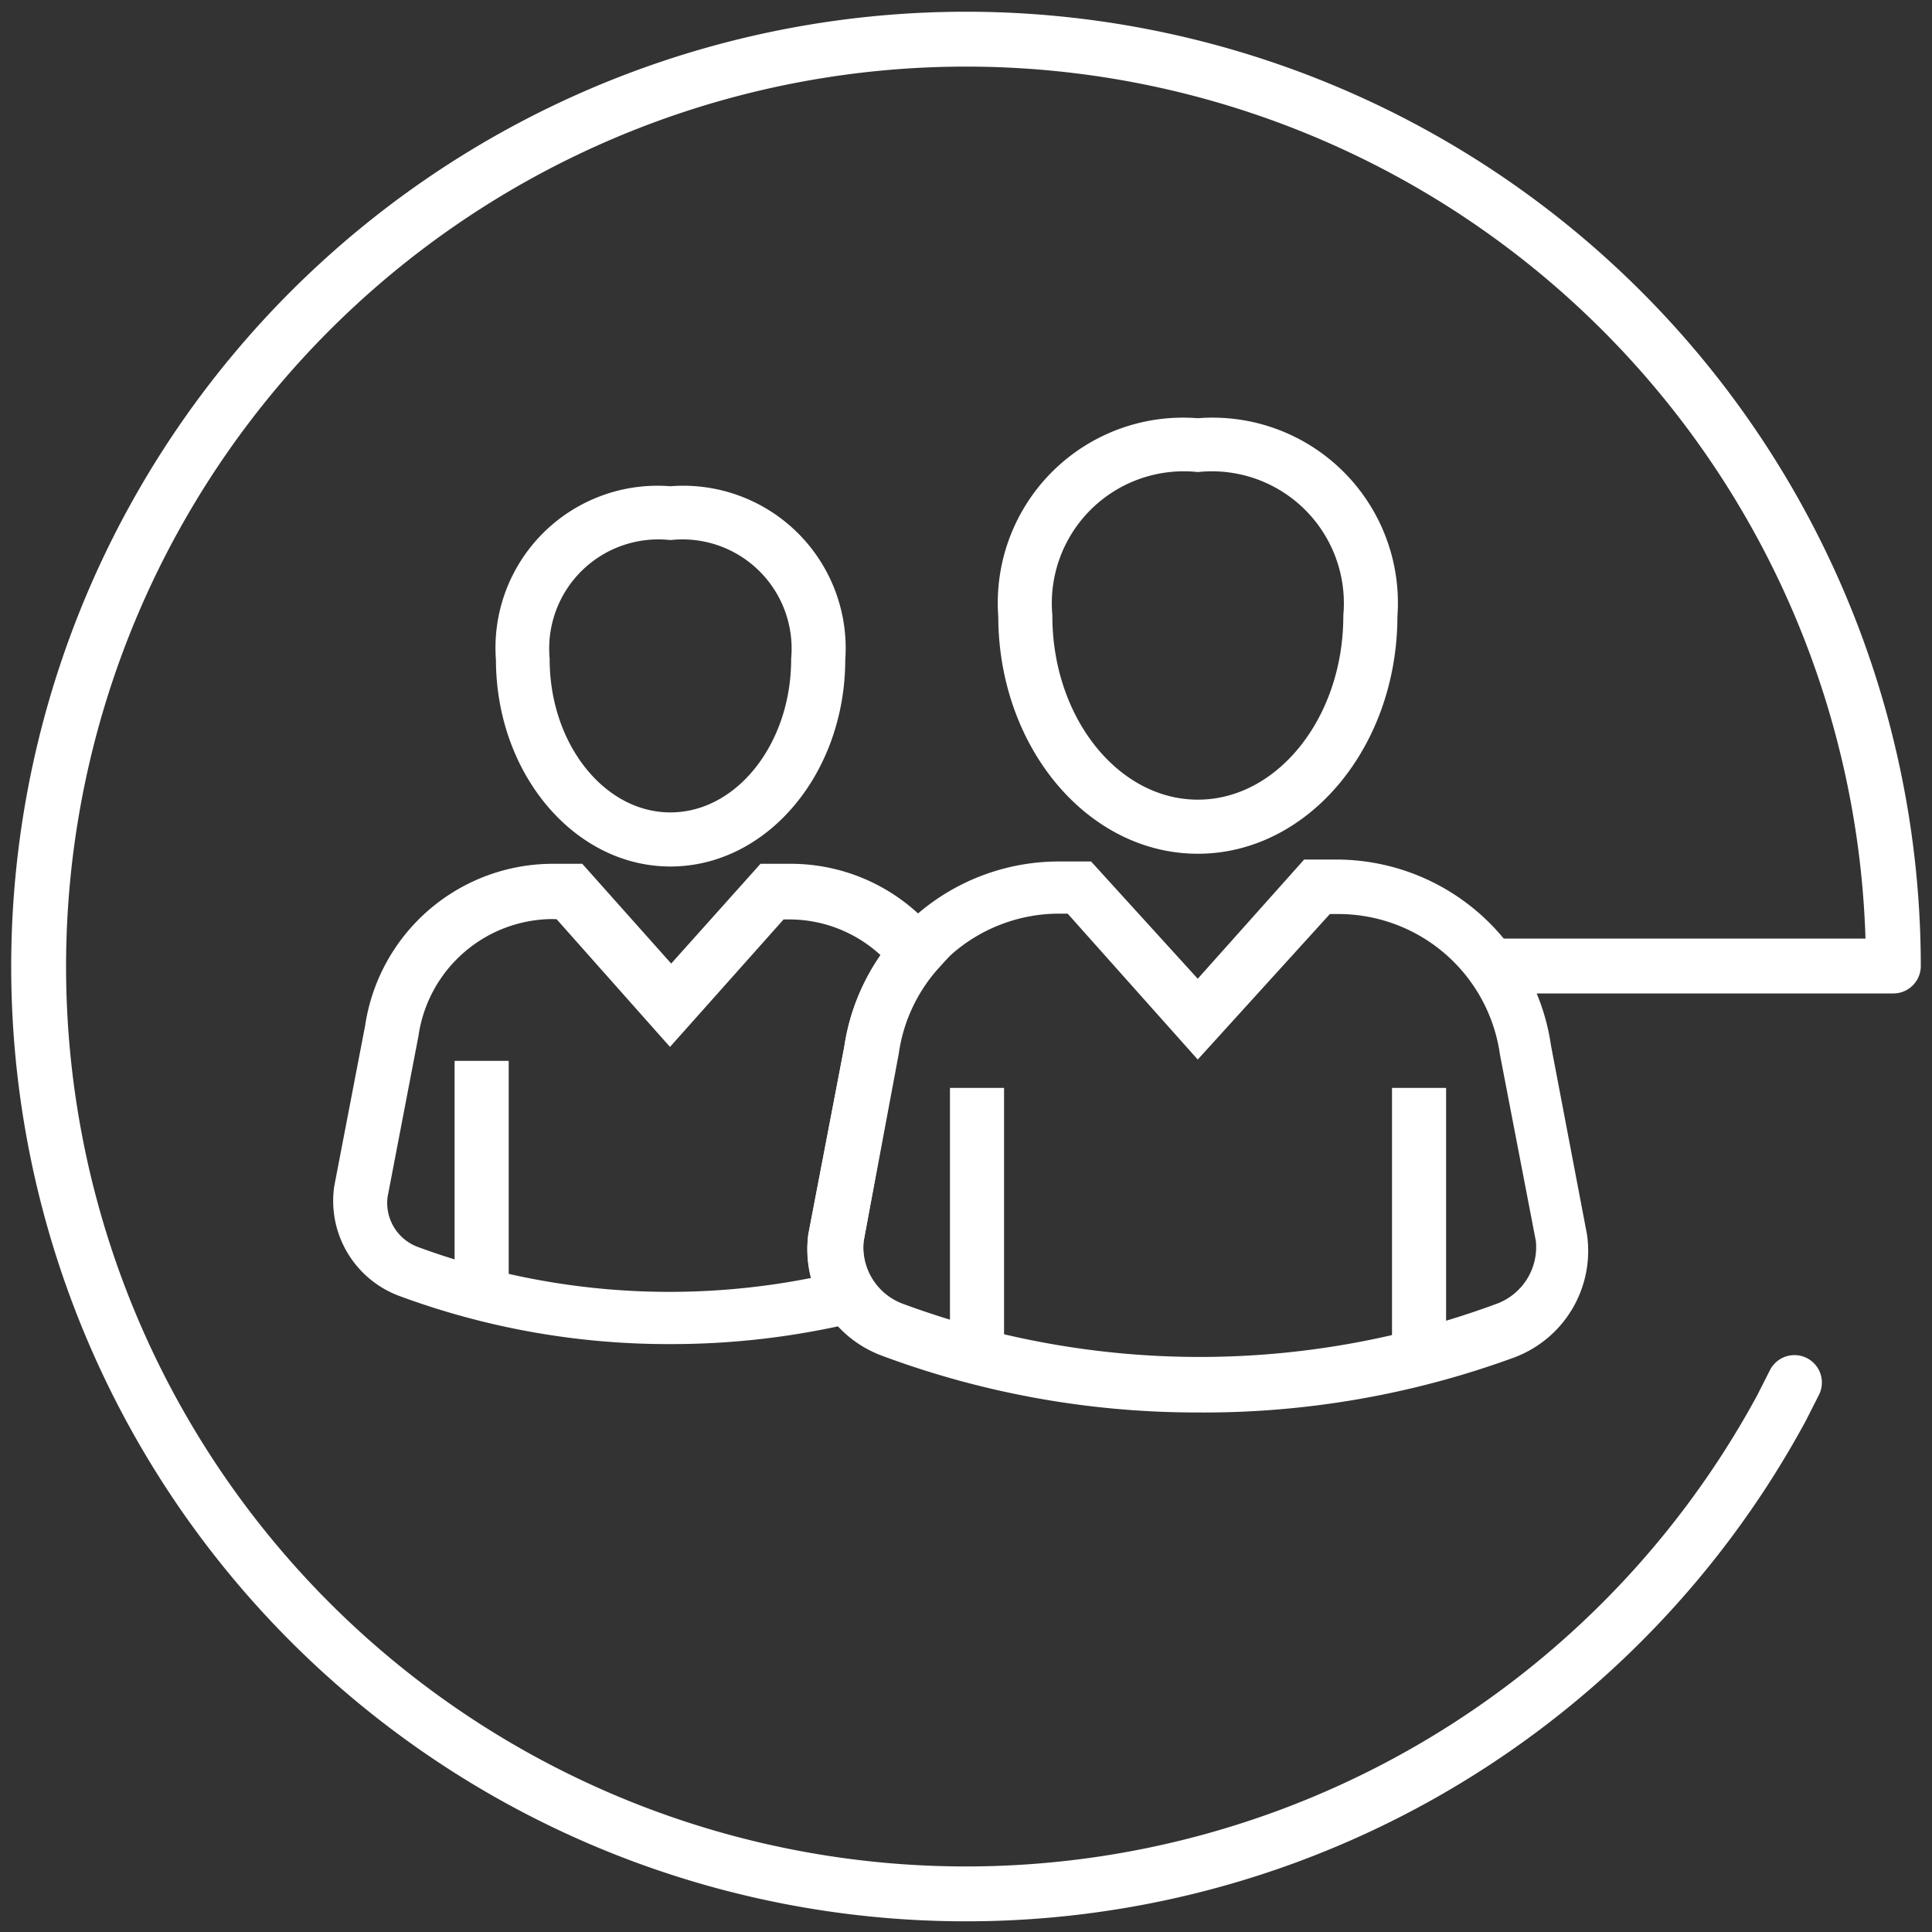
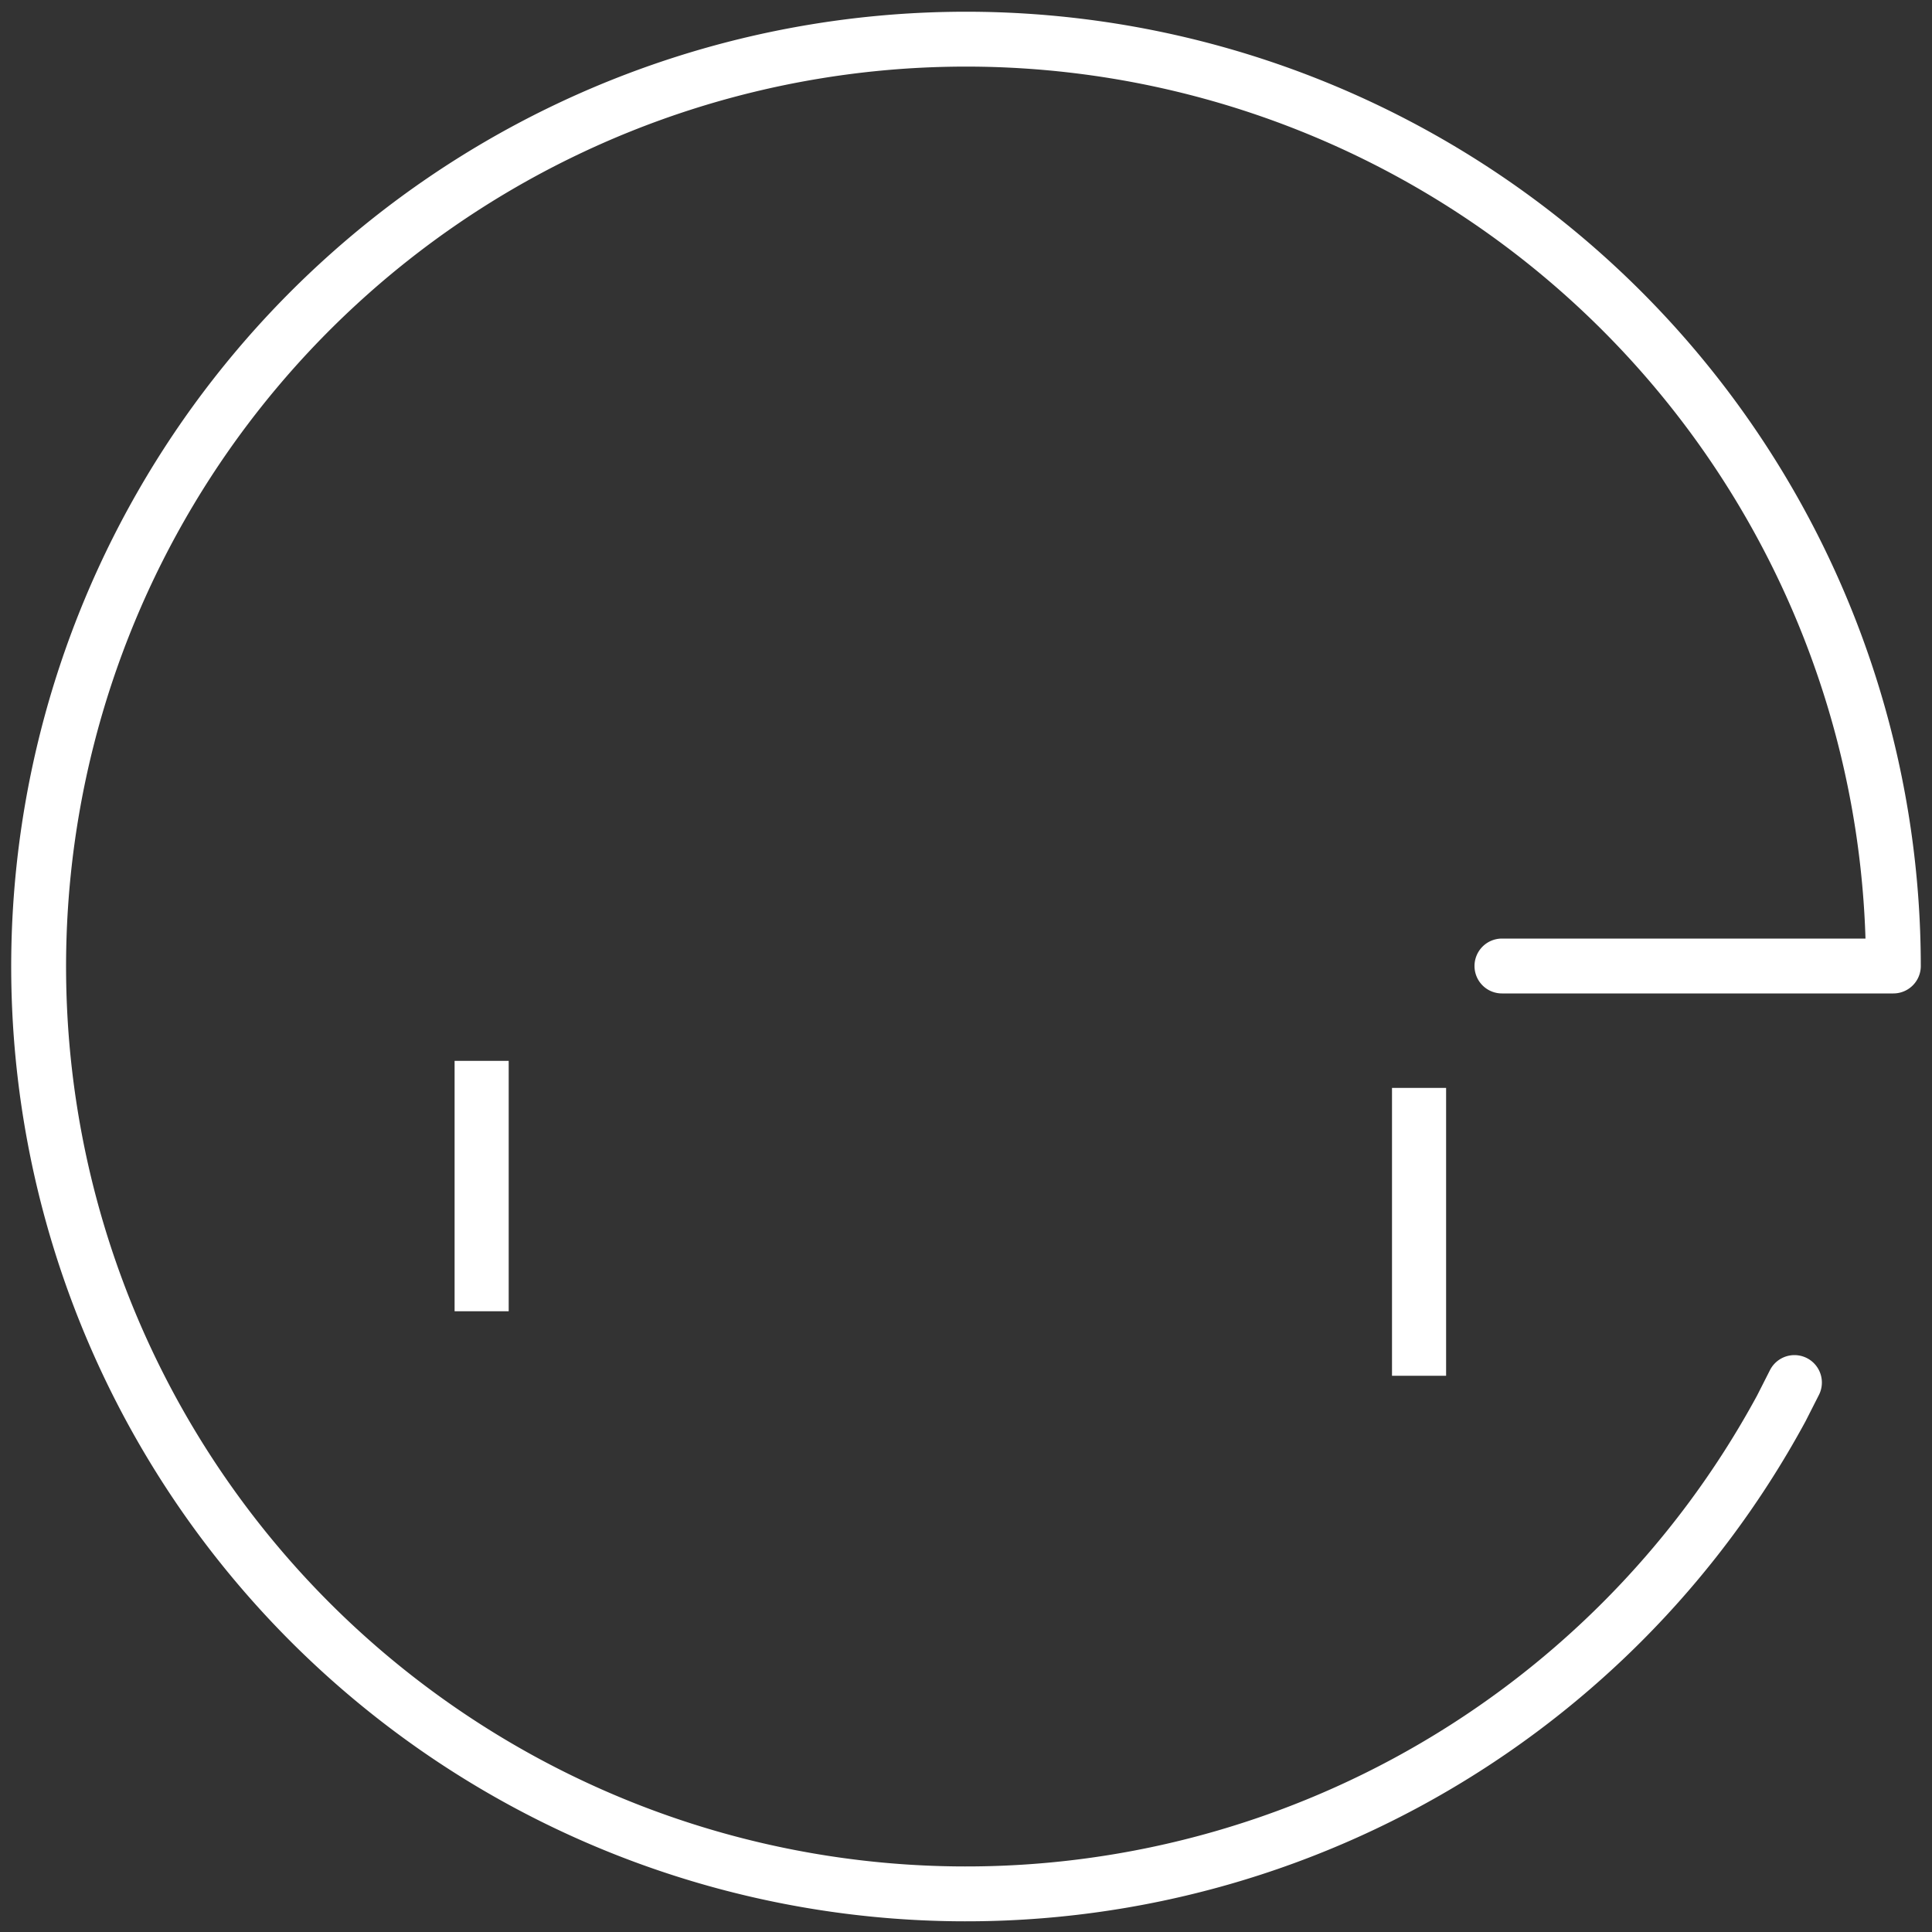
<svg xmlns="http://www.w3.org/2000/svg" id="Layer_1" data-name="Layer 1" viewBox="0 0 50 50">
  <rect x="0" y="0" width="50" height="50" fill="#333333" stroke="none" />
  <defs>
    <style>.cls-1{fill:none;stroke-linecap:round;stroke-linejoin:round;stroke-width:1.42px;}.cls-1,.cls-2{stroke:#fff;}.cls-2{fill:#fff;stroke-miterlimit:10;stroke-width:0.71px;}</style>
  </defs>
  <title>menu_button_produkty_pre_obyv</title>
  <path class="cls-1" d="M46.44,35.78l-.34.67A24,24,0,1,1,49,25H38.87" />
-   <path class="cls-2" d="M31,21.74c-2.65,0-4.81-2.6-4.81-5.8A4.44,4.44,0,0,1,31,11.18a4.44,4.44,0,0,1,4.81,4.76C35.81,19.14,33.65,21.74,31,21.74Zm0-9.88a3.77,3.77,0,0,0-4.12,4.08c0,2.82,1.85,5.11,4.12,5.11s4.12-2.29,4.12-5.11A3.77,3.77,0,0,0,31,11.86Z" />
-   <path class="cls-2" d="M31,36.2a23,23,0,0,1-8.06-1.45A2.6,2.6,0,0,1,21.27,32h0l.93-4.85a5.26,5.26,0,0,1,5.2-4.5h.68L31,25.86l2.91-3.26h.68a5.26,5.26,0,0,1,5.2,4.52L40.72,32a2.59,2.59,0,0,1-1.66,2.8A23,23,0,0,1,31,36.2Zm-9-4.13a1.92,1.92,0,0,0,1.23,2,22.5,22.5,0,0,0,15.64,0,1.92,1.92,0,0,0,1.23-2l-.93-4.83a4.58,4.58,0,0,0-4.53-3.94h-.38L31,26.89l-3.21-3.6h-.38a4.57,4.57,0,0,0-4.52,3.92Z" />
  <rect class="cls-2" x="36.38" y="28.51" width="0.69" height="6.74" />
-   <rect class="cls-2" x="24.94" y="28.51" width="0.69" height="6.74" />
-   <path class="cls-2" d="M17.35,22.07c-2.29,0-4.16-2.25-4.16-5a3.84,3.84,0,0,1,4.16-4.13,3.85,3.85,0,0,1,4.17,4.13C21.52,19.82,19.65,22.07,17.35,22.07Zm0-8.45a3.18,3.18,0,0,0-3.48,3.44c0,2.38,1.56,4.32,3.48,4.32s3.48-1.94,3.48-4.32A3.18,3.18,0,0,0,17.35,13.62Z" />
  <rect class="cls-2" x="12.12" y="27.81" width="0.69" height="5.77" />
-   <path class="cls-2" d="M17.3,34.43a19.7,19.7,0,0,1-6.86-1.23A2.27,2.27,0,0,1,9,30.76l.8-4.16a4.56,4.56,0,0,1,4.5-3.89h.61l2.46,2.76,2.47-2.76h.61A4.51,4.51,0,0,1,24,24.42l.18.23-.19.21a4.53,4.53,0,0,0-1.08,2.35L22,32.07a1.9,1.9,0,0,0,.3,1.28l.26.4-.47.12A20.13,20.13,0,0,1,17.3,34.43Zm-3-11a3.88,3.88,0,0,0-3.82,3.32l-.8,4.17a1.57,1.57,0,0,0,1,1.68,19.18,19.18,0,0,0,10.77.74A2.58,2.58,0,0,1,21.27,32h0l.93-4.85a5.15,5.15,0,0,1,1.06-2.46,3.84,3.84,0,0,0-2.84-1.25h-.3l-2.78,3.12-2.77-3.12Z" />
</svg>